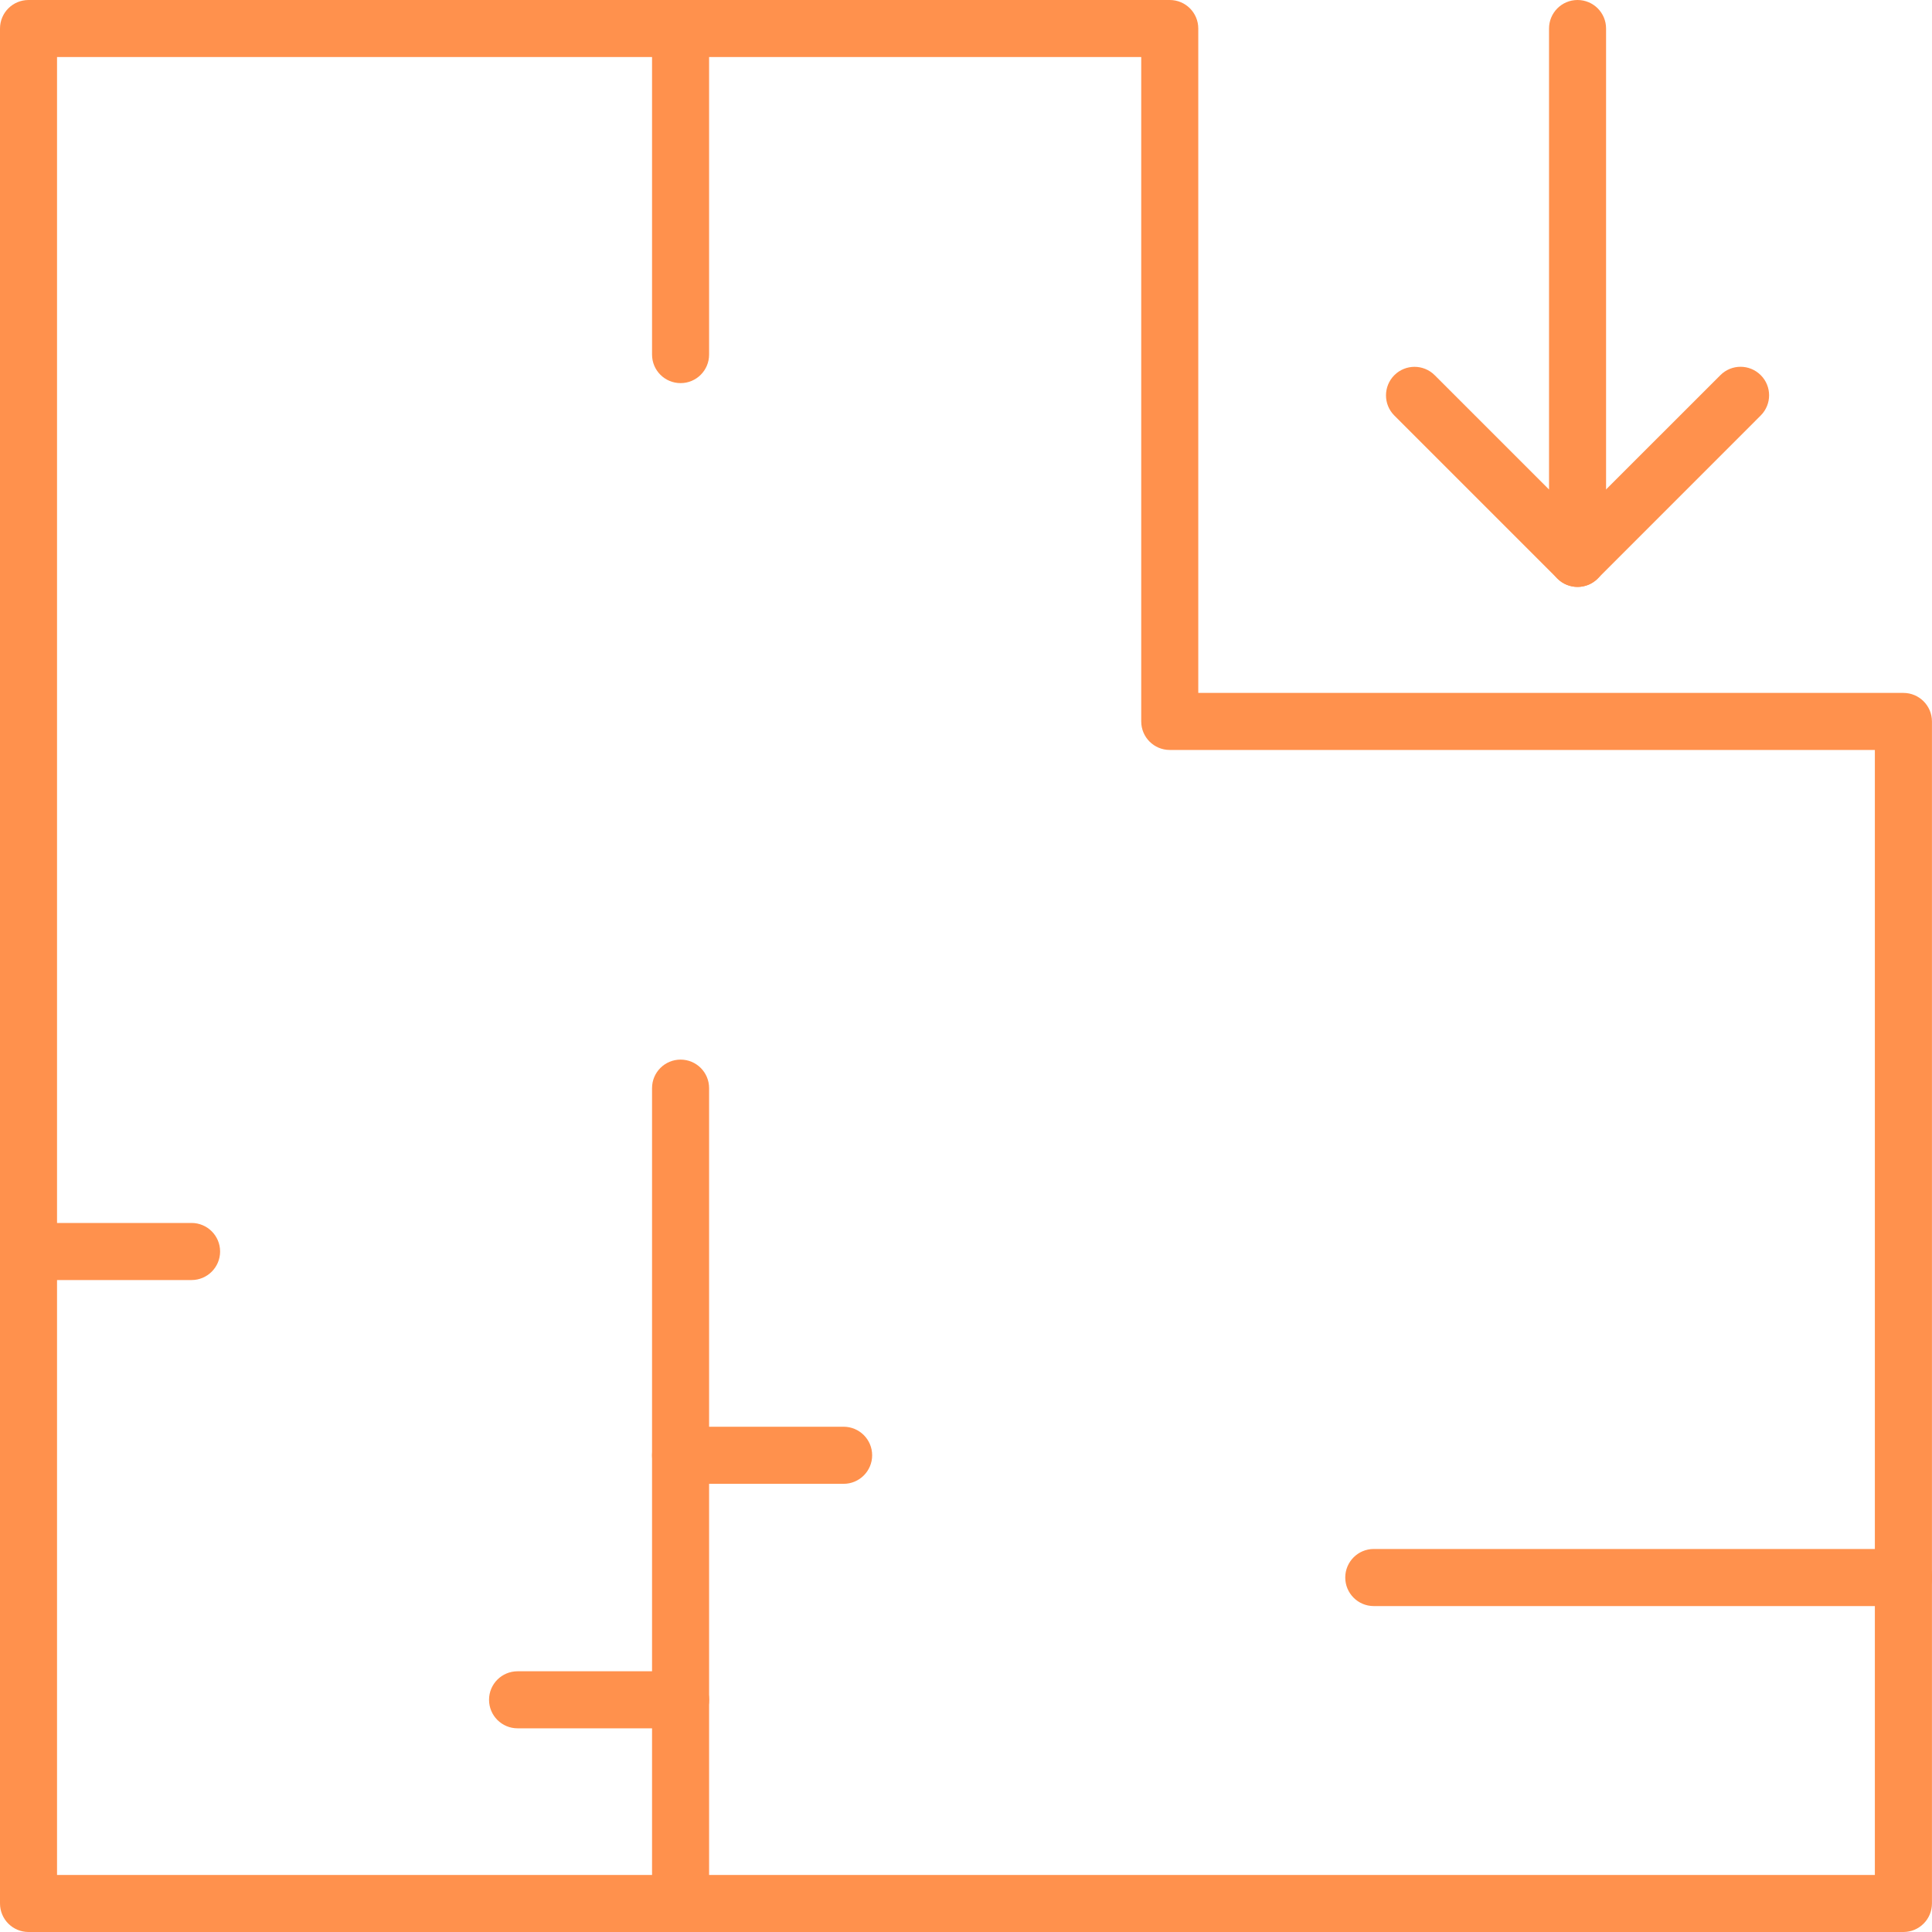
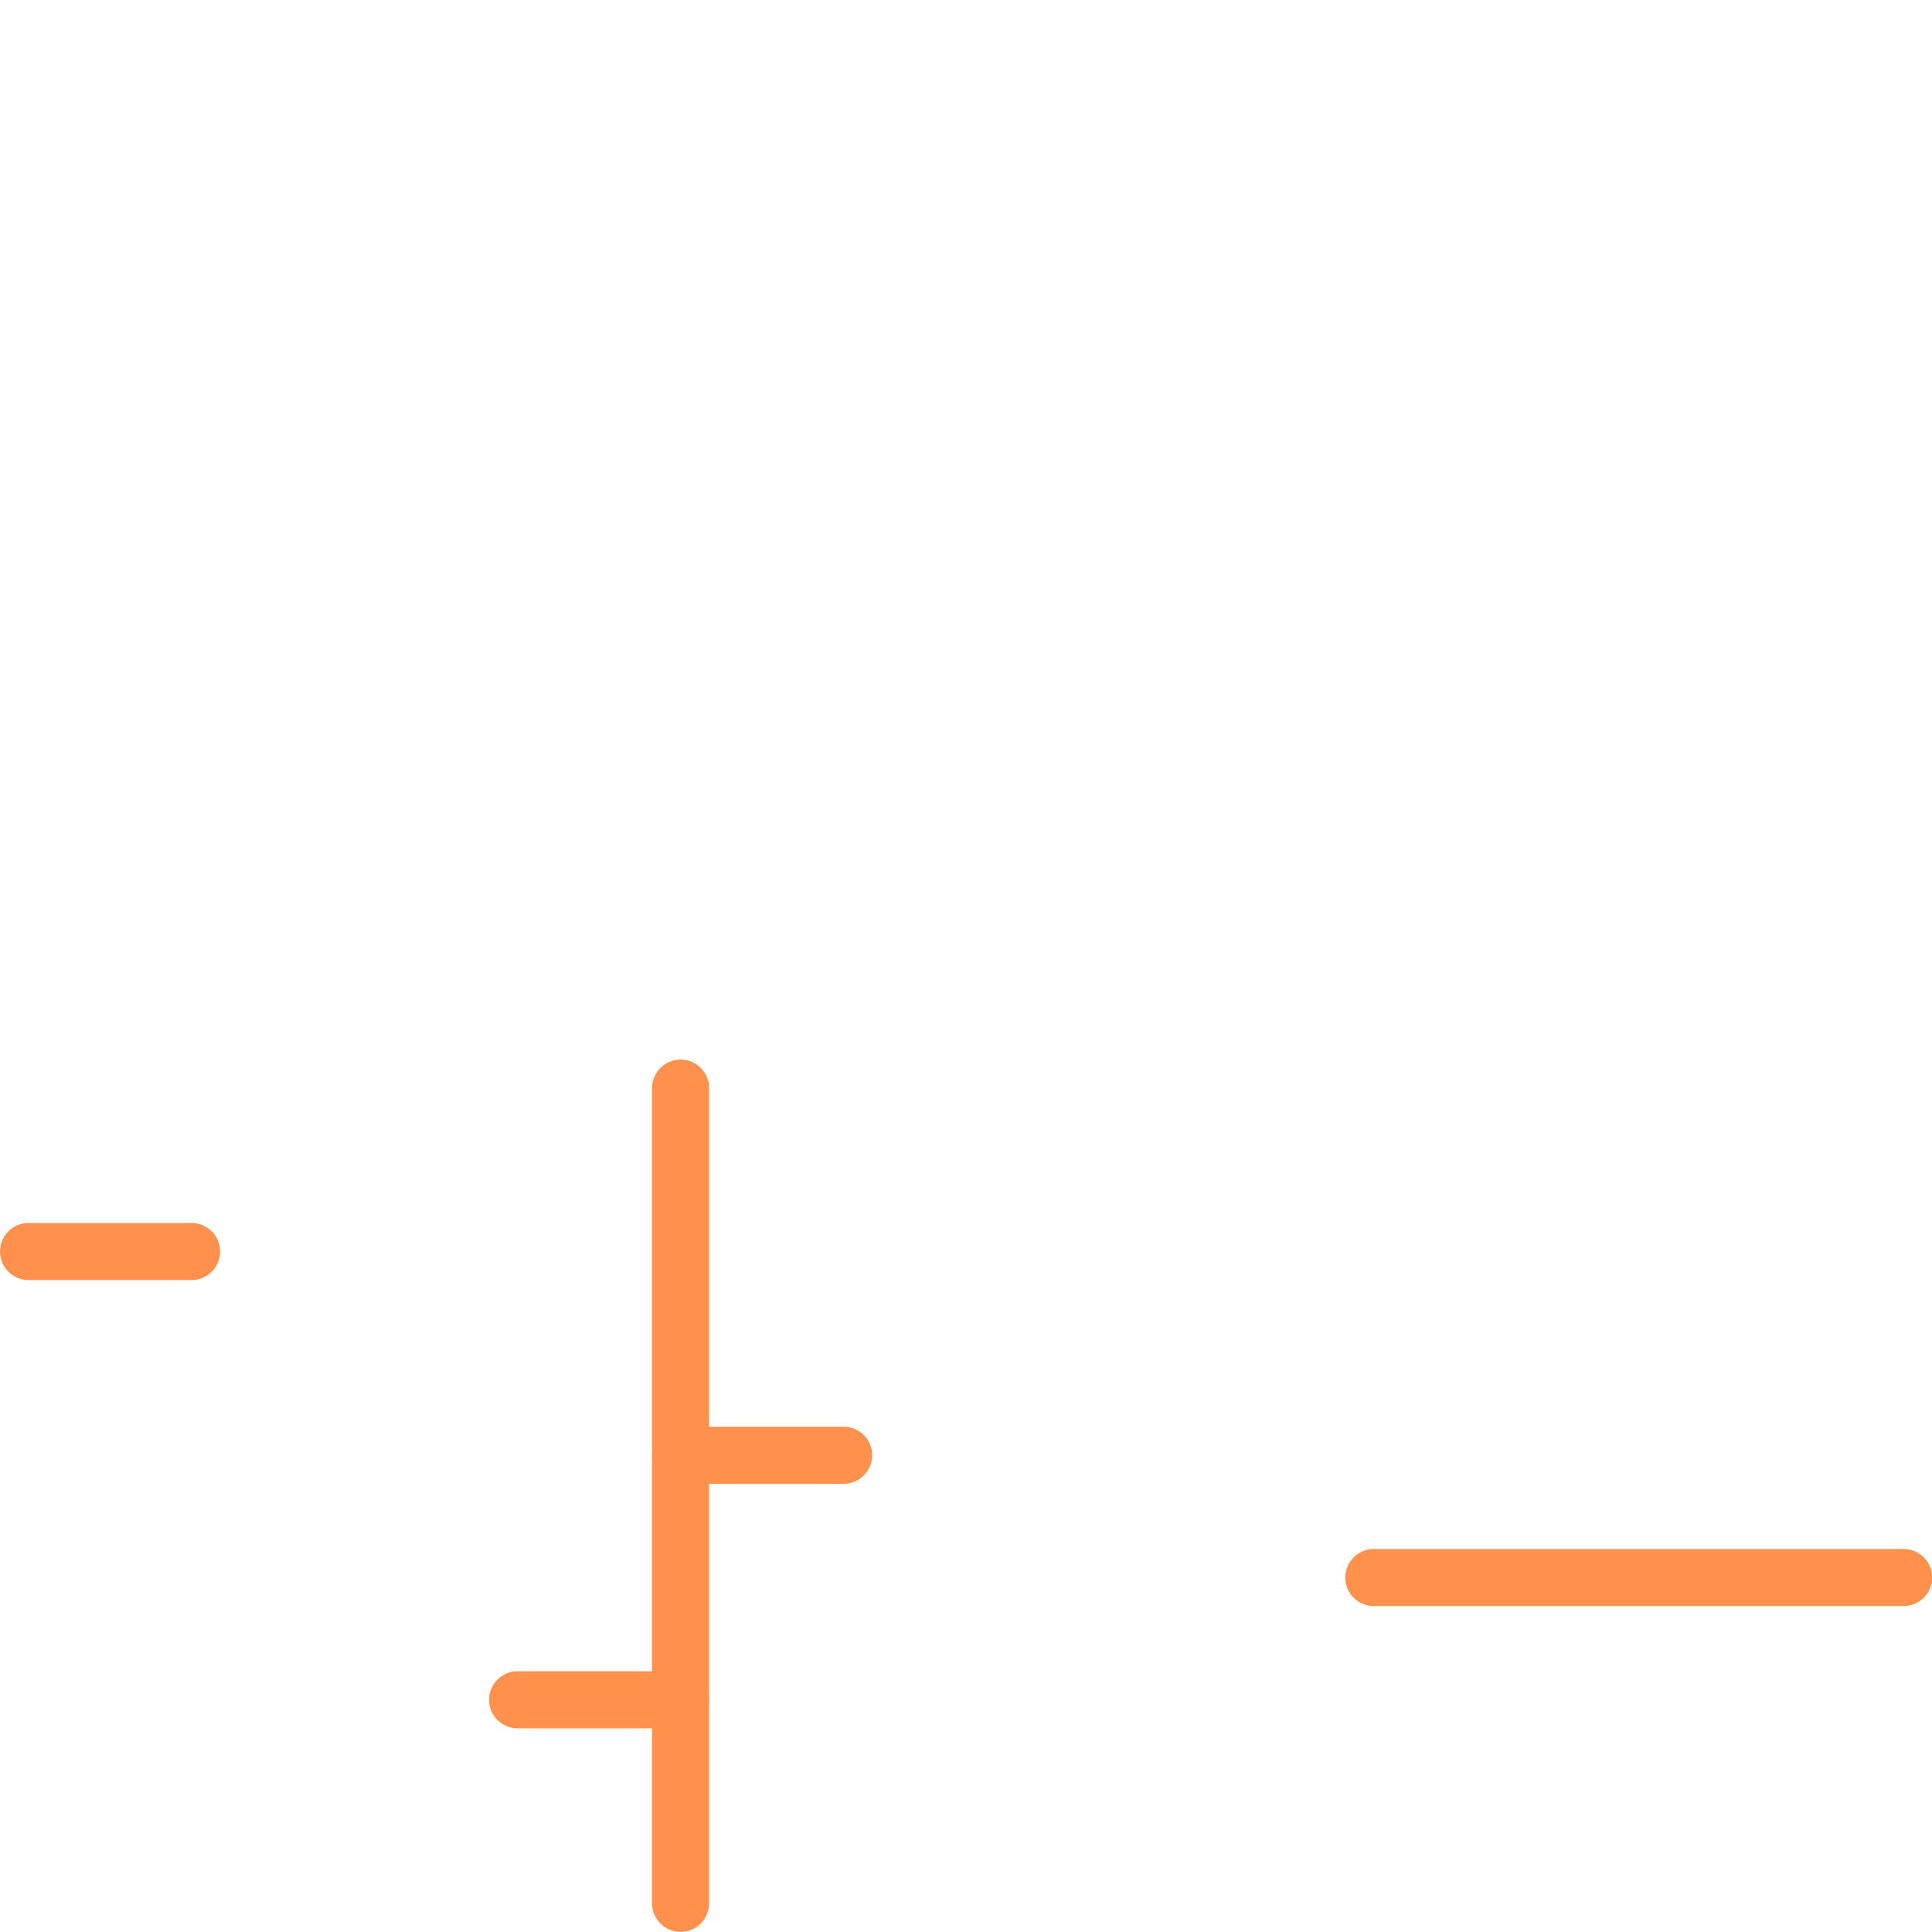
<svg xmlns="http://www.w3.org/2000/svg" width="40" height="40" viewBox="0 0 40 40" fill="none">
-   <path d="M39.408 40H0.591C0.264 40 0 39.736 0 39.409V0.591C0 0.264 0.264 0 0.591 0H24.219C24.545 0 24.809 0.264 24.809 0.591V14.346L39.408 14.346C39.734 14.346 39.999 14.611 39.999 14.937V39.409C39.999 39.736 39.734 40 39.408 40ZM1.181 38.819H38.817V15.527L24.219 15.527C23.892 15.527 23.628 15.263 23.628 14.937V1.181H1.181V38.819Z" fill="#FF914D" />
-   <path d="M32.662 12.152C32.508 12.152 32.357 12.092 32.244 11.979L28.868 8.603C28.638 8.373 28.638 7.999 28.868 7.768C29.099 7.537 29.473 7.537 29.704 7.768L32.071 10.135V0.591C32.071 0.264 32.335 0 32.661 0C32.988 0 33.252 0.264 33.252 0.591V11.561C33.252 11.8 33.108 12.015 32.888 12.107C32.814 12.137 32.738 12.152 32.662 12.152Z" fill="#FF914D" />
-   <path d="M32.661 12.151C32.51 12.151 32.359 12.093 32.243 11.978C32.013 11.747 32.013 11.373 32.243 11.142L35.619 7.767C35.849 7.536 36.223 7.536 36.454 7.767C36.685 7.997 36.685 8.371 36.454 8.602L33.079 11.978C32.963 12.093 32.812 12.151 32.661 12.151Z" fill="#FF914D" />
  <path d="M14.091 39.997C13.764 39.997 13.5 39.732 13.5 39.406V22.528C13.5 22.202 13.764 21.938 14.091 21.938C14.417 21.938 14.681 22.202 14.681 22.528V39.406C14.681 39.732 14.417 39.997 14.091 39.997Z" fill="#FF914D" />
-   <path d="M14.091 7.932C13.764 7.932 13.5 7.668 13.5 7.342V0.591C13.5 0.264 13.764 0 14.091 0C14.417 0 14.681 0.264 14.681 0.591V7.342C14.681 7.668 14.417 7.932 14.091 7.932Z" fill="#FF914D" />
  <path d="M17.466 30.721H14.091C13.764 30.721 13.5 30.456 13.5 30.13C13.5 29.803 13.764 29.539 14.091 29.539H17.466C17.792 29.539 18.057 29.803 18.057 30.13C18.057 30.456 17.792 30.721 17.466 30.721Z" fill="#FF914D" />
  <path d="M3.966 26.502H0.591C0.264 26.502 0 26.237 0 25.911C0 25.585 0.264 25.32 0.591 25.32H3.966C4.292 25.32 4.557 25.585 4.557 25.911C4.557 26.237 4.292 26.502 3.966 26.502Z" fill="#FF914D" />
  <path d="M14.091 35.783H10.716C10.389 35.783 10.125 35.519 10.125 35.192C10.125 34.866 10.389 34.602 10.716 34.602H14.091C14.417 34.602 14.682 34.866 14.682 35.192C14.682 35.519 14.417 35.783 14.091 35.783Z" fill="#FF914D" />
  <path d="M39.412 33.252H28.442C28.116 33.252 27.852 32.987 27.852 32.661C27.852 32.335 28.116 32.07 28.442 32.07H39.412C39.739 32.07 40.003 32.335 40.003 32.661C40.003 32.987 39.739 33.252 39.412 33.252Z" fill="#FF914D" />
</svg>